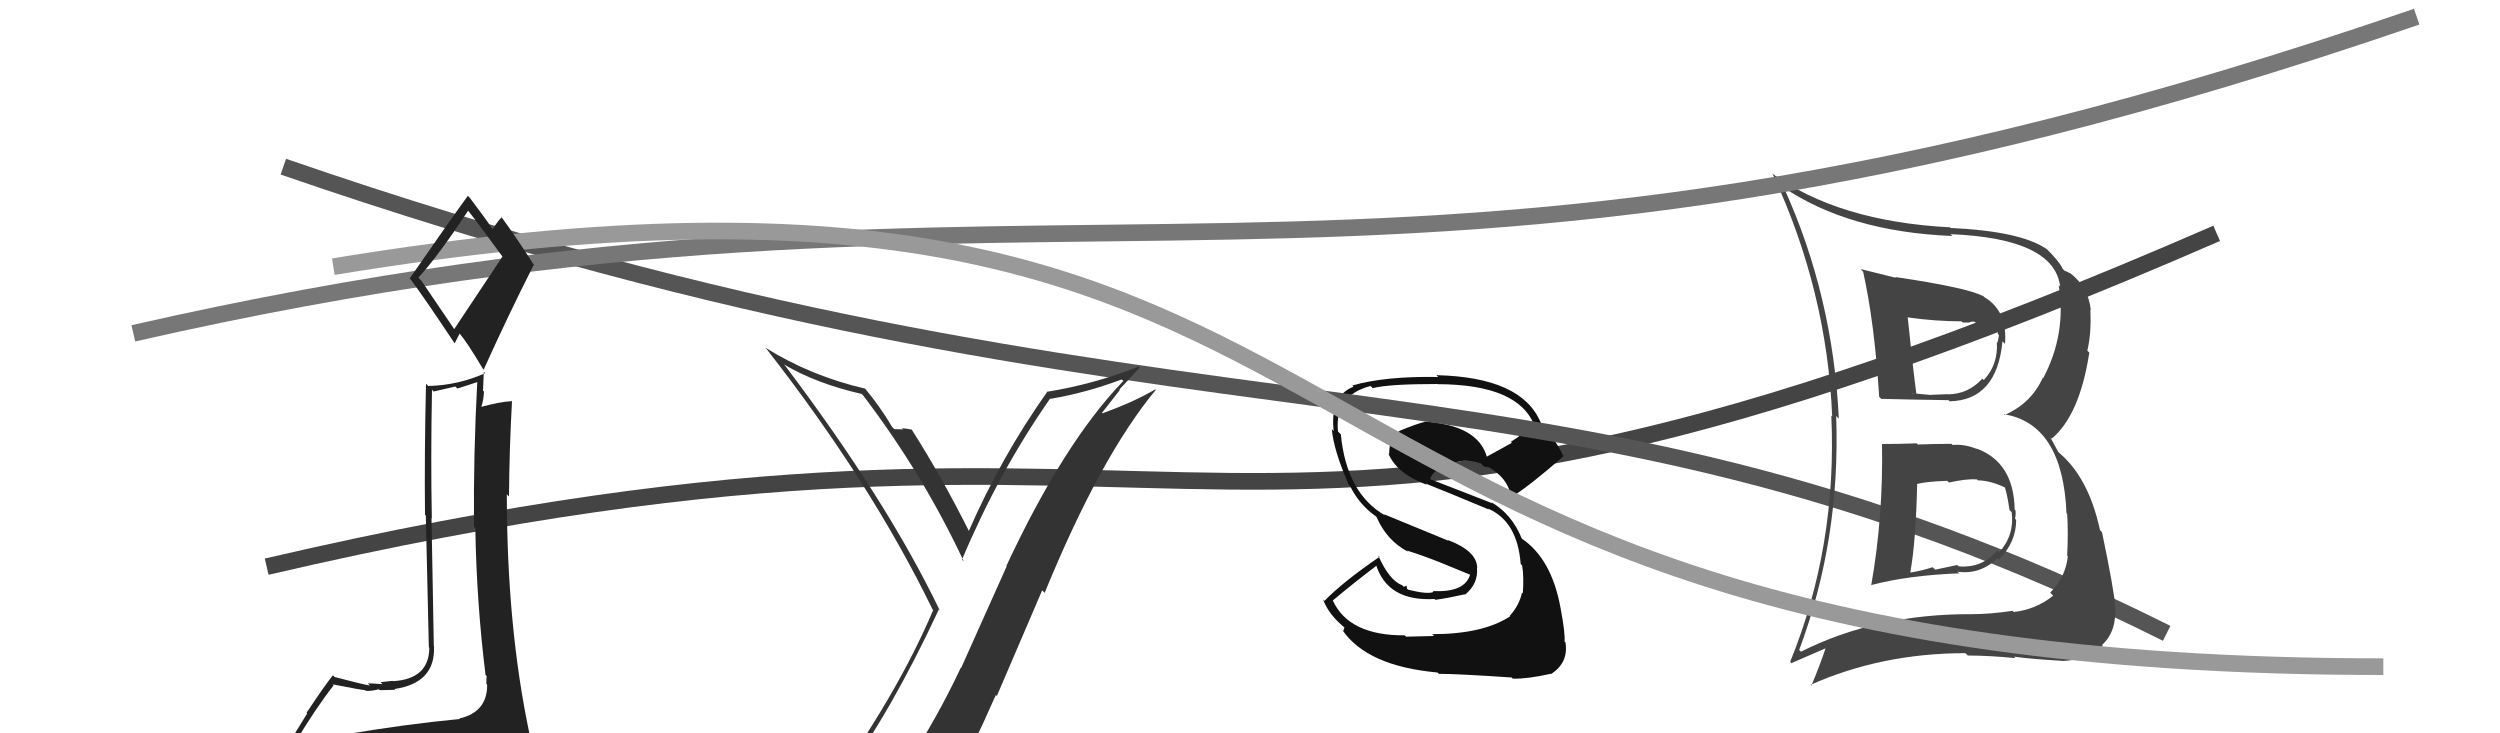
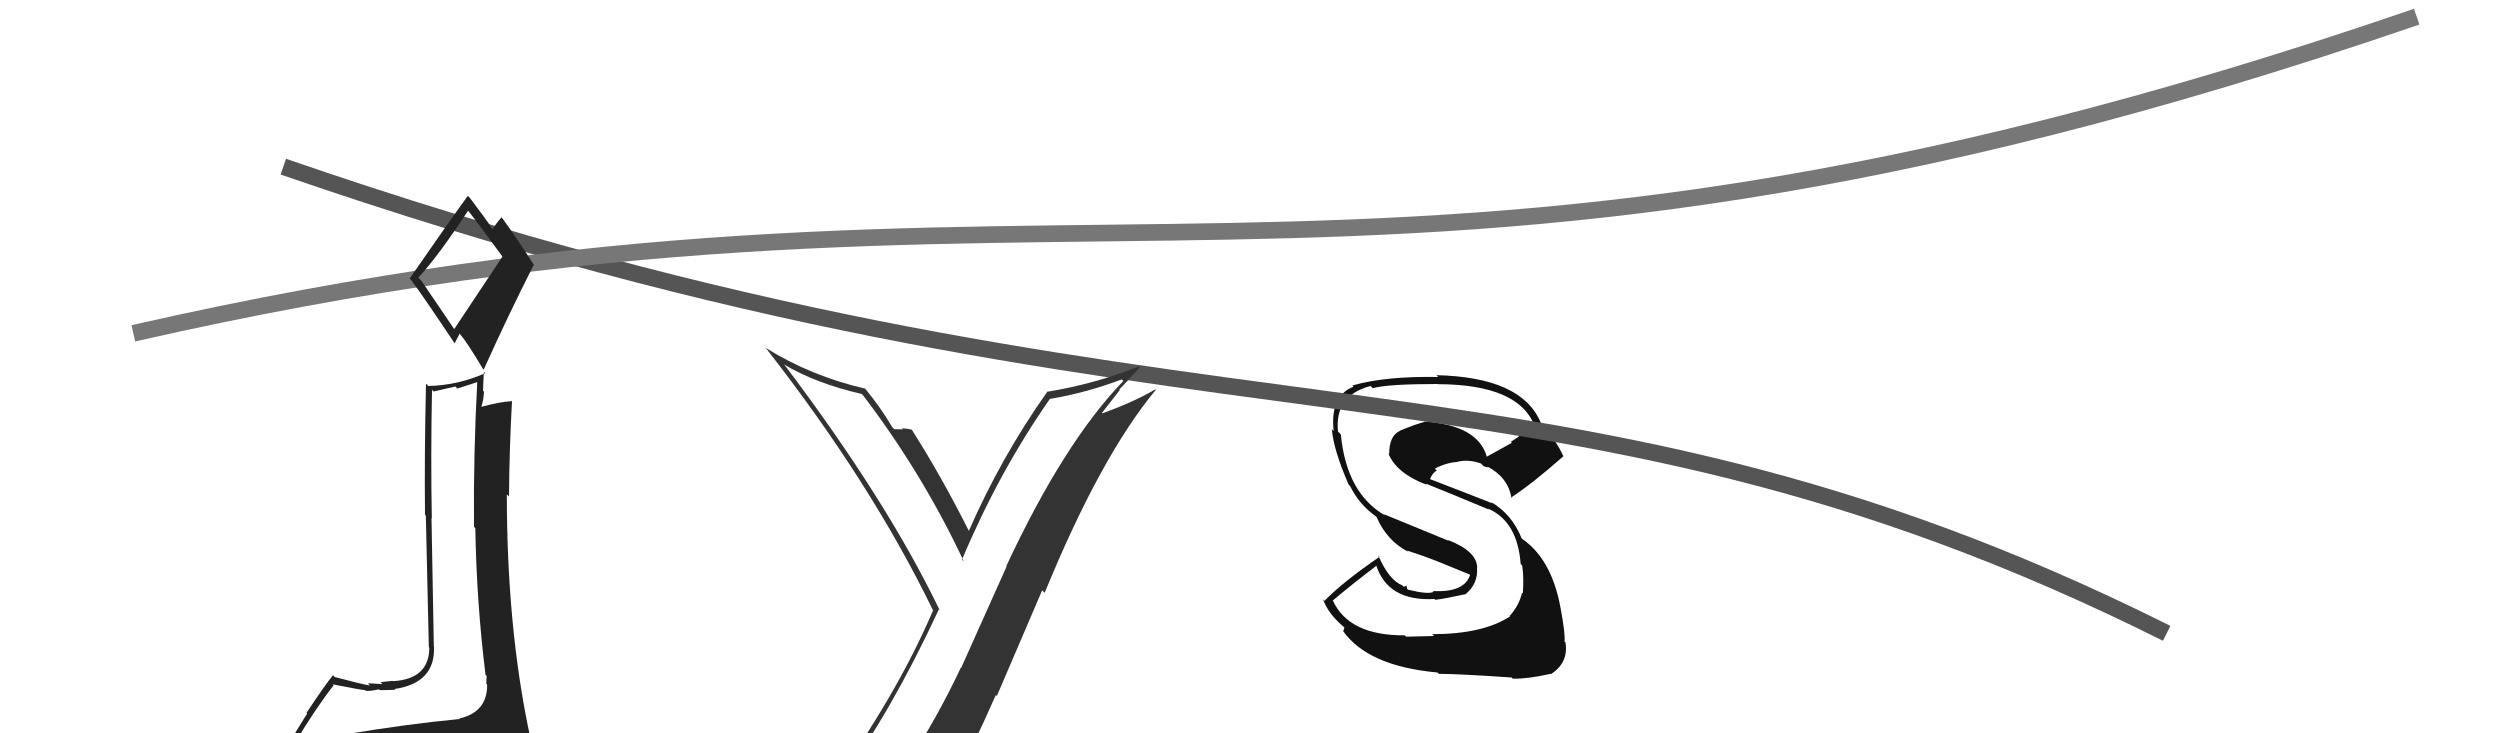
<svg xmlns="http://www.w3.org/2000/svg" width="150" height="44" viewBox="0,0,150,44">
-   <path d="M16 34 C76 20,71 41,133 14" stroke="#444" fill="none" />
  <path fill="#111" d="M86.00 38.12L86.04 38.16L84.37 38.20L84.28 38.12Q80.92 38.14 79.96 36.01L79.99 36.03L79.98 36.02Q81.18 35.01 82.63 33.91L82.66 33.95L82.54 33.82Q83.22 36.10 86.07 35.94L86.03 35.90L86.12 35.99Q86.86 35.89 87.88 35.66L87.93 35.71L87.90 35.68Q88.70 35.03 88.62 34.08L88.78 34.24L88.63 34.09Q88.64 33.07 86.85 32.39L86.92 32.45L83.03 30.85L83.11 30.93Q80.79 29.60 80.45 26.06L80.25 25.86L80.28 25.89Q80.06 23.73 82.23 23.16L82.30 23.22L82.36 23.29Q83.29 23.04 86.26 23.04L86.31 23.09L86.28 23.05Q91.16 23.07 92.08 25.58L92.11 25.61L91.99 25.49Q91.37 26.06 90.65 26.51L90.71 26.57L89.19 27.41L89.22 27.44Q88.70 25.51 85.46 25.29L85.49 25.32L85.49 25.31Q84.99 25.43 83.97 25.85L83.88 25.76L83.98 25.86Q83.35 26.15 83.35 27.25L83.45 27.35L83.30 27.20Q83.78 28.40 85.61 29.09L85.61 29.09L85.53 29.01Q86.67 29.46 89.33 30.57L89.26 30.49L89.29 30.52Q91.05 31.29 91.24 33.84L91.20 33.80L91.33 33.93Q91.44 34.62 91.37 35.61L91.27 35.51L91.32 35.56Q91.16 36.31 90.58 36.96L90.76 37.13L90.61 36.98Q88.97 38.05 85.93 38.05ZM90.83 40.78L90.75 40.70L90.77 40.72Q91.66 40.74 93.03 40.43L93.10 40.50L93.05 40.45Q94.12 39.77 93.93 38.55L94.00 38.62L93.87 38.49Q93.93 38.06 93.63 36.46L93.57 36.40L93.63 36.46Q93.09 33.52 91.30 32.31L91.33 32.34L91.30 32.30Q90.71 30.84 89.46 30.12L89.46 30.12L89.54 30.20Q88.15 29.65 85.68 28.70L85.74 28.76L85.78 28.80Q85.94 28.36 86.21 28.24L86.13 28.16L86.09 28.12Q86.79 27.75 87.44 27.72L87.45 27.73L87.43 27.71Q88.10 27.54 88.86 27.81L89.03 27.98L88.90 27.93L89.09 28.00L89.34 28.06L89.27 28.03L89.23 27.98Q90.50 28.65 90.69 29.90L90.60 29.82L90.65 29.86Q91.92 29.04 93.82 27.36L93.74 27.29L93.77 27.31Q93.42 26.51 92.43 25.33L92.45 25.35L92.43 25.33Q91.29 22.63 86.19 22.51L86.22 22.55L86.30 22.62Q83.12 22.56 81.14 23.13L81.15 23.14L81.21 23.20Q79.79 23.76 80.02 25.86L79.85 25.69L79.91 25.75Q80.01 26.99 80.92 29.08L80.86 29.02L81.01 29.17Q81.55 30.28 82.58 31.00L82.51 30.94L82.60 31.03Q83.20 32.43 84.49 33.11L84.44 33.06L84.41 33.03Q85.42 33.35 86.37 33.73L86.37 33.73L88.30 34.52L88.22 34.44Q87.91 35.57 85.96 35.46L86.00 35.49L86.02 35.51Q85.69 35.68 84.48 35.38L84.43 35.33L84.39 35.14L84.23 35.21L84.14 35.12Q83.35 34.82 82.70 33.34L82.73 33.36L82.77 33.41Q80.58 34.91 79.47 36.05L79.38 35.96L79.38 35.96Q79.74 36.93 80.77 37.73L80.67 37.63L80.60 37.86L80.54 37.80Q82.03 39.97 86.25 40.35L86.32 40.42L86.33 40.43Q87.47 40.43 90.70 40.65Z" />
  <path d="M17 10 C72 29,92 19,130 38" stroke="#555" fill="none" />
  <path fill="#333" d="M50.62 46.73L50.47 46.58L50.55 46.66Q53.44 42.77 56.33 36.57L56.25 36.49L56.38 36.61Q53.20 30.01 47.10 21.93L47.18 22.01L47.03 21.86Q48.93 23.00 51.71 23.64L51.71 23.65L51.80 23.74Q55.39 28.47 57.83 33.69L57.67 33.53L57.72 33.58Q59.93 28.32 63.01 23.91L63.09 23.99L63.03 23.93Q65.21 23.56 67.31 22.76L67.26 22.71L67.40 22.86Q63.85 26.53 60.38 33.96L60.40 33.98L57.67 40.07L57.65 40.06Q56.19 43.16 54.44 45.79L54.40 45.75L54.48 45.83Q51.95 46.08 50.51 46.62ZM56.66 47.94L56.77 48.04L56.71 47.98Q58.31 44.98 59.75 41.70L59.81 41.76L62.53 35.42L62.68 35.57Q66.03 27.39 69.35 23.39L69.40 23.45L69.32 23.36Q68.05 24.11 66.15 24.80L66.12 24.77L67.19 23.40L67.16 23.37Q67.77 22.73 68.38 22.05L68.35 22.01L68.33 21.99Q65.66 23.05 62.80 23.51L62.82 23.52L62.82 23.53Q60.06 27.43 58.12 31.88L58.11 31.87L58.17 31.93Q56.49 28.58 54.70 25.77L54.68 25.74L54.71 25.78Q54.47 25.72 54.11 25.69L54.06 25.64L54.19 25.76Q53.85 25.75 53.66 25.75L53.55 25.64L53.53 25.62Q52.82 24.41 51.87 23.27L51.93 23.33L51.92 23.32Q48.66 22.57 45.92 20.86L45.98 20.93L45.98 20.92Q52.25 28.95 55.95 36.56L55.92 36.53L55.99 36.61Q53.83 41.68 49.76 47.32L49.75 47.30L49.66 47.22Q50.43 46.88 51.23 46.73L51.34 46.85L52.91 46.44L52.86 46.38Q52.33 47.18 51.15 48.82L51.18 48.85L51.09 48.76Q53.34 48.12 56.61 47.89Z" />
-   <path fill="#444" d="M112.88 26.61L113.00 26.72L112.92 26.65Q113.00 30.99 112.27 35.14L112.19 35.05L112.25 35.11Q114.47 34.52 117.56 34.40L117.52 34.37L117.45 34.30Q118.79 34.50 119.86 33.49L119.90 33.53L119.94 33.57Q120.97 32.53 120.97 31.20L120.91 31.13L120.90 31.13Q120.96 30.88 120.93 30.62L120.91 30.61L120.88 30.57Q120.83 27.74 118.59 26.91L118.64 26.96L118.62 26.94Q117.85 26.63 117.16 26.70L117.06 26.60L117.09 26.63Q116.10 26.63 115.07 26.67L115.07 26.67L115.00 26.60Q113.94 26.64 112.91 26.64ZM111.69 16.20L111.68 16.19L111.79 16.31Q112.48 19.43 112.75 23.81L112.90 23.96L112.87 23.93Q114.24 23.97 116.91 24.01L117.02 24.12L116.97 24.08Q119.81 24.02 120.15 20.48L120.18 20.51L120.30 20.63Q120.46 18.65 119.05 17.82L118.92 17.69L119.03 17.79Q118.12 17.27 113.71 16.62L113.59 16.50L113.76 16.67Q112.54 16.37 111.63 16.14ZM107.97 39.02L108.01 39.05L107.95 39.00Q110.44 32.35 110.17 24.96L110.16 24.95L110.33 25.12Q109.98 17.77 107.05 11.30L106.99 11.24L106.96 11.21Q110.92 13.91 117.15 14.16L117.01 14.03L117.04 14.05Q123.27 14.31 123.61 17.20L123.54 17.13L123.52 17.11Q124.00 20.03 122.59 22.69L122.48 22.58L122.57 22.66Q121.87 24.21 120.27 24.90L120.18 24.81L120.22 24.85Q123.76 25.42 123.99 30.79L124.14 30.94L124.03 30.83Q124.10 31.93 124.03 33.34L124.01 33.32L124.07 33.38Q123.94 34.62 123.01 35.56L123.07 35.61L123.19 35.74Q122.16 36.57 120.82 36.72L120.76 36.65L120.76 36.65Q119.39 36.85 118.33 36.85L118.23 36.75L118.33 36.85Q112.59 36.82 108.06 39.10ZM120.76 39.32L120.80 39.36L120.84 39.40Q121.85 39.54 123.72 39.65L123.67 39.61L123.73 39.66Q125.06 39.63 126.17 38.75L126.18 38.76L126.12 38.70Q127.02 37.89 126.91 36.33L126.85 36.27L126.91 36.34Q126.84 35.39 126.12 31.93L126.07 31.88L126.00 31.81Q125.30 28.56 123.43 27.07L123.52 27.16L123.02 26.24L123.10 26.32Q124.78 24.92 125.36 21.15L125.34 21.14L125.24 21.04Q125.49 20.00 125.42 18.59L125.37 18.54L125.45 18.62Q125.31 17.22 124.20 16.38L124.21 16.39L124.24 16.41Q123.98 16.28 123.87 16.24L123.82 16.19L123.77 16.14Q123.54 15.65 122.71 14.85L122.67 14.82L122.82 14.96Q121.27 13.87 117.04 13.68L116.94 13.57L117.01 13.64Q110.29 13.29 106.30 10.39L106.40 10.49L106.37 10.46Q109.62 17.45 109.93 24.98L109.86 24.92L109.88 24.94Q110.23 32.79 107.41 39.71L107.48 39.79L109.58 38.88L109.55 38.85Q109.17 39.99 108.68 41.14L108.68 41.14L108.63 41.09Q112.90 39.19 117.93 39.19L118.04 39.30L118.06 39.33Q119.49 39.34 120.93 39.49ZM118.77 28.92L118.74 28.89L118.68 28.82Q119.49 28.84 120.40 29.30L120.32 29.21L120.25 29.14Q120.42 29.54 120.57 30.60L120.69 30.72L120.70 30.73Q120.88 32.10 119.95 33.14L119.85 33.05L119.83 33.03Q118.93 34.10 117.52 33.98L117.43 33.90L116.11 34.18L115.96 34.03Q115.37 34.23 114.65 34.35L114.57 34.27L114.62 34.32Q114.95 32.53 115.03 29.06L114.95 28.98L115.01 29.04Q115.58 28.89 116.84 28.85L116.86 28.88L116.94 28.95Q118.00 28.72 118.61 28.76ZM117.69 19.28L117.77 19.35L118.15 19.35L118.15 19.35Q118.30 19.27 118.49 19.31L118.57 19.39L118.95 19.40L119.11 19.36L119.77 19.49L119.72 19.44Q119.87 19.74 119.87 20.04L119.94 20.11L119.85 20.56L119.81 20.52Q119.90 21.87 119.03 22.80L119.03 22.80L118.94 22.72Q118.08 23.66 116.86 23.66L116.91 23.71L116.85 23.65Q115.86 23.69 115.86 23.69L115.85 23.68L115.87 23.70Q114.46 23.58 114.80 23.58L114.84 23.61L115.00 23.77Q114.77 22.06 114.46 19.01L114.57 19.12L114.50 19.05Q116.17 19.28 117.69 19.28Z" />
  <path d="M8 20 C65 7,81 23,145 1" stroke="#777" fill="none" />
-   <path d="M20 16 C87 5,70 40,143 40" stroke="#999" fill="none" />
  <path fill="#222" d="M20.59 44.13L20.45 43.99L20.61 44.15Q19.55 44.24 17.65 44.54L17.75 44.65L17.69 44.58Q18.99 42.42 20.02 41.12L19.96 41.07L19.95 41.06Q21.75 41.41 21.91 41.41L21.86 41.36L21.95 41.45Q22.20 41.48 22.73 41.36L22.77 41.39L22.78 41.41Q23.52 41.39 23.71 41.39L23.68 41.35L23.67 41.34Q26.12 40.98 26.04 38.81L26.11 38.87L26.03 38.79Q26.01 37.33 25.89 31.08L25.97 31.16L25.91 31.10Q25.84 27.53 25.92 23.38L26.02 23.49L27.32 23.19L27.44 23.31Q28.03 23.13 28.71 22.90L28.72 22.91L28.64 22.83Q28.40 27.23 28.44 31.61L28.46 31.63L28.52 31.69Q28.59 36.11 29.13 40.48L29.06 40.42L29.20 40.56Q29.18 40.76 29.18 41.03L29.17 41.02L29.23 41.08Q29.24 42.73 27.56 43.11L27.59 43.13L27.59 43.14Q24.39 43.44 20.55 44.09ZM27.37 19.92L25.28 16.84L25.10 16.66Q26.27 15.40 28.10 12.62L28.00 12.52L27.98 12.50Q28.82 13.57 30.15 15.40L30.15 15.39L27.23 19.78ZM30.32 46.48L30.23 46.38L30.28 46.44Q30.76 46.43 31.53 46.08L31.70 46.26L31.58 46.13Q32.05 45.58 32.05 45.13L31.99 45.06L32.06 45.13Q31.85 44.58 31.73 43.97L31.88 44.11L31.76 43.99Q30.41 37.58 30.41 29.66L30.39 29.64L30.54 29.79Q30.56 26.96 30.72 24.07L30.65 24.00L30.71 24.07Q30.03 24.10 28.88 24.41L28.95 24.47L28.88 24.41Q29.01 24.03 29.04 23.50L28.98 23.44L29.03 22.31L29.11 22.39Q27.48 23.12 25.69 23.16L25.67 23.13L25.56 23.02Q25.46 27.30 25.50 30.88L25.55 30.94L25.73 38.84L25.76 38.87Q25.74 40.75 23.57 40.87L23.63 40.93L23.55 40.85Q23.35 40.87 22.83 40.93L22.85 40.94L22.95 41.05Q22.33 41.00 22.07 41.00L22.15 41.08L22.19 41.13Q21.65 41.04 20.08 40.62L20.03 40.57L19.98 40.51Q19.50 41.10 18.39 42.77L18.43 42.81L16.96 45.19L17.03 45.26Q17.88 45.04 19.52 44.66L19.57 44.71L19.08 45.40L18.39 45.89L18.45 45.95Q20.81 45.87 22.14 45.95L22.02 45.83L22.02 45.82Q24.32 46.00 30.26 46.41ZM27.31 20.63L27.28 20.60L27.58 20.01L27.59 20.03Q28.03 20.54 28.98 22.14L28.89 22.05L29.02 22.18Q30.46 18.98 32.02 15.90L32.13 16.01L32.07 15.95Q31.00 14.27 30.05 12.97L30.18 13.10L30.11 13.03Q29.89 13.23 29.55 13.76L29.54 13.75L29.59 13.81Q29.18 13.17 28.19 11.87L28.12 11.80L28.07 11.75Q26.90 13.36 24.58 16.71L24.74 16.87L24.68 16.82Q25.53 17.97 27.25 20.56Z" />
</svg>